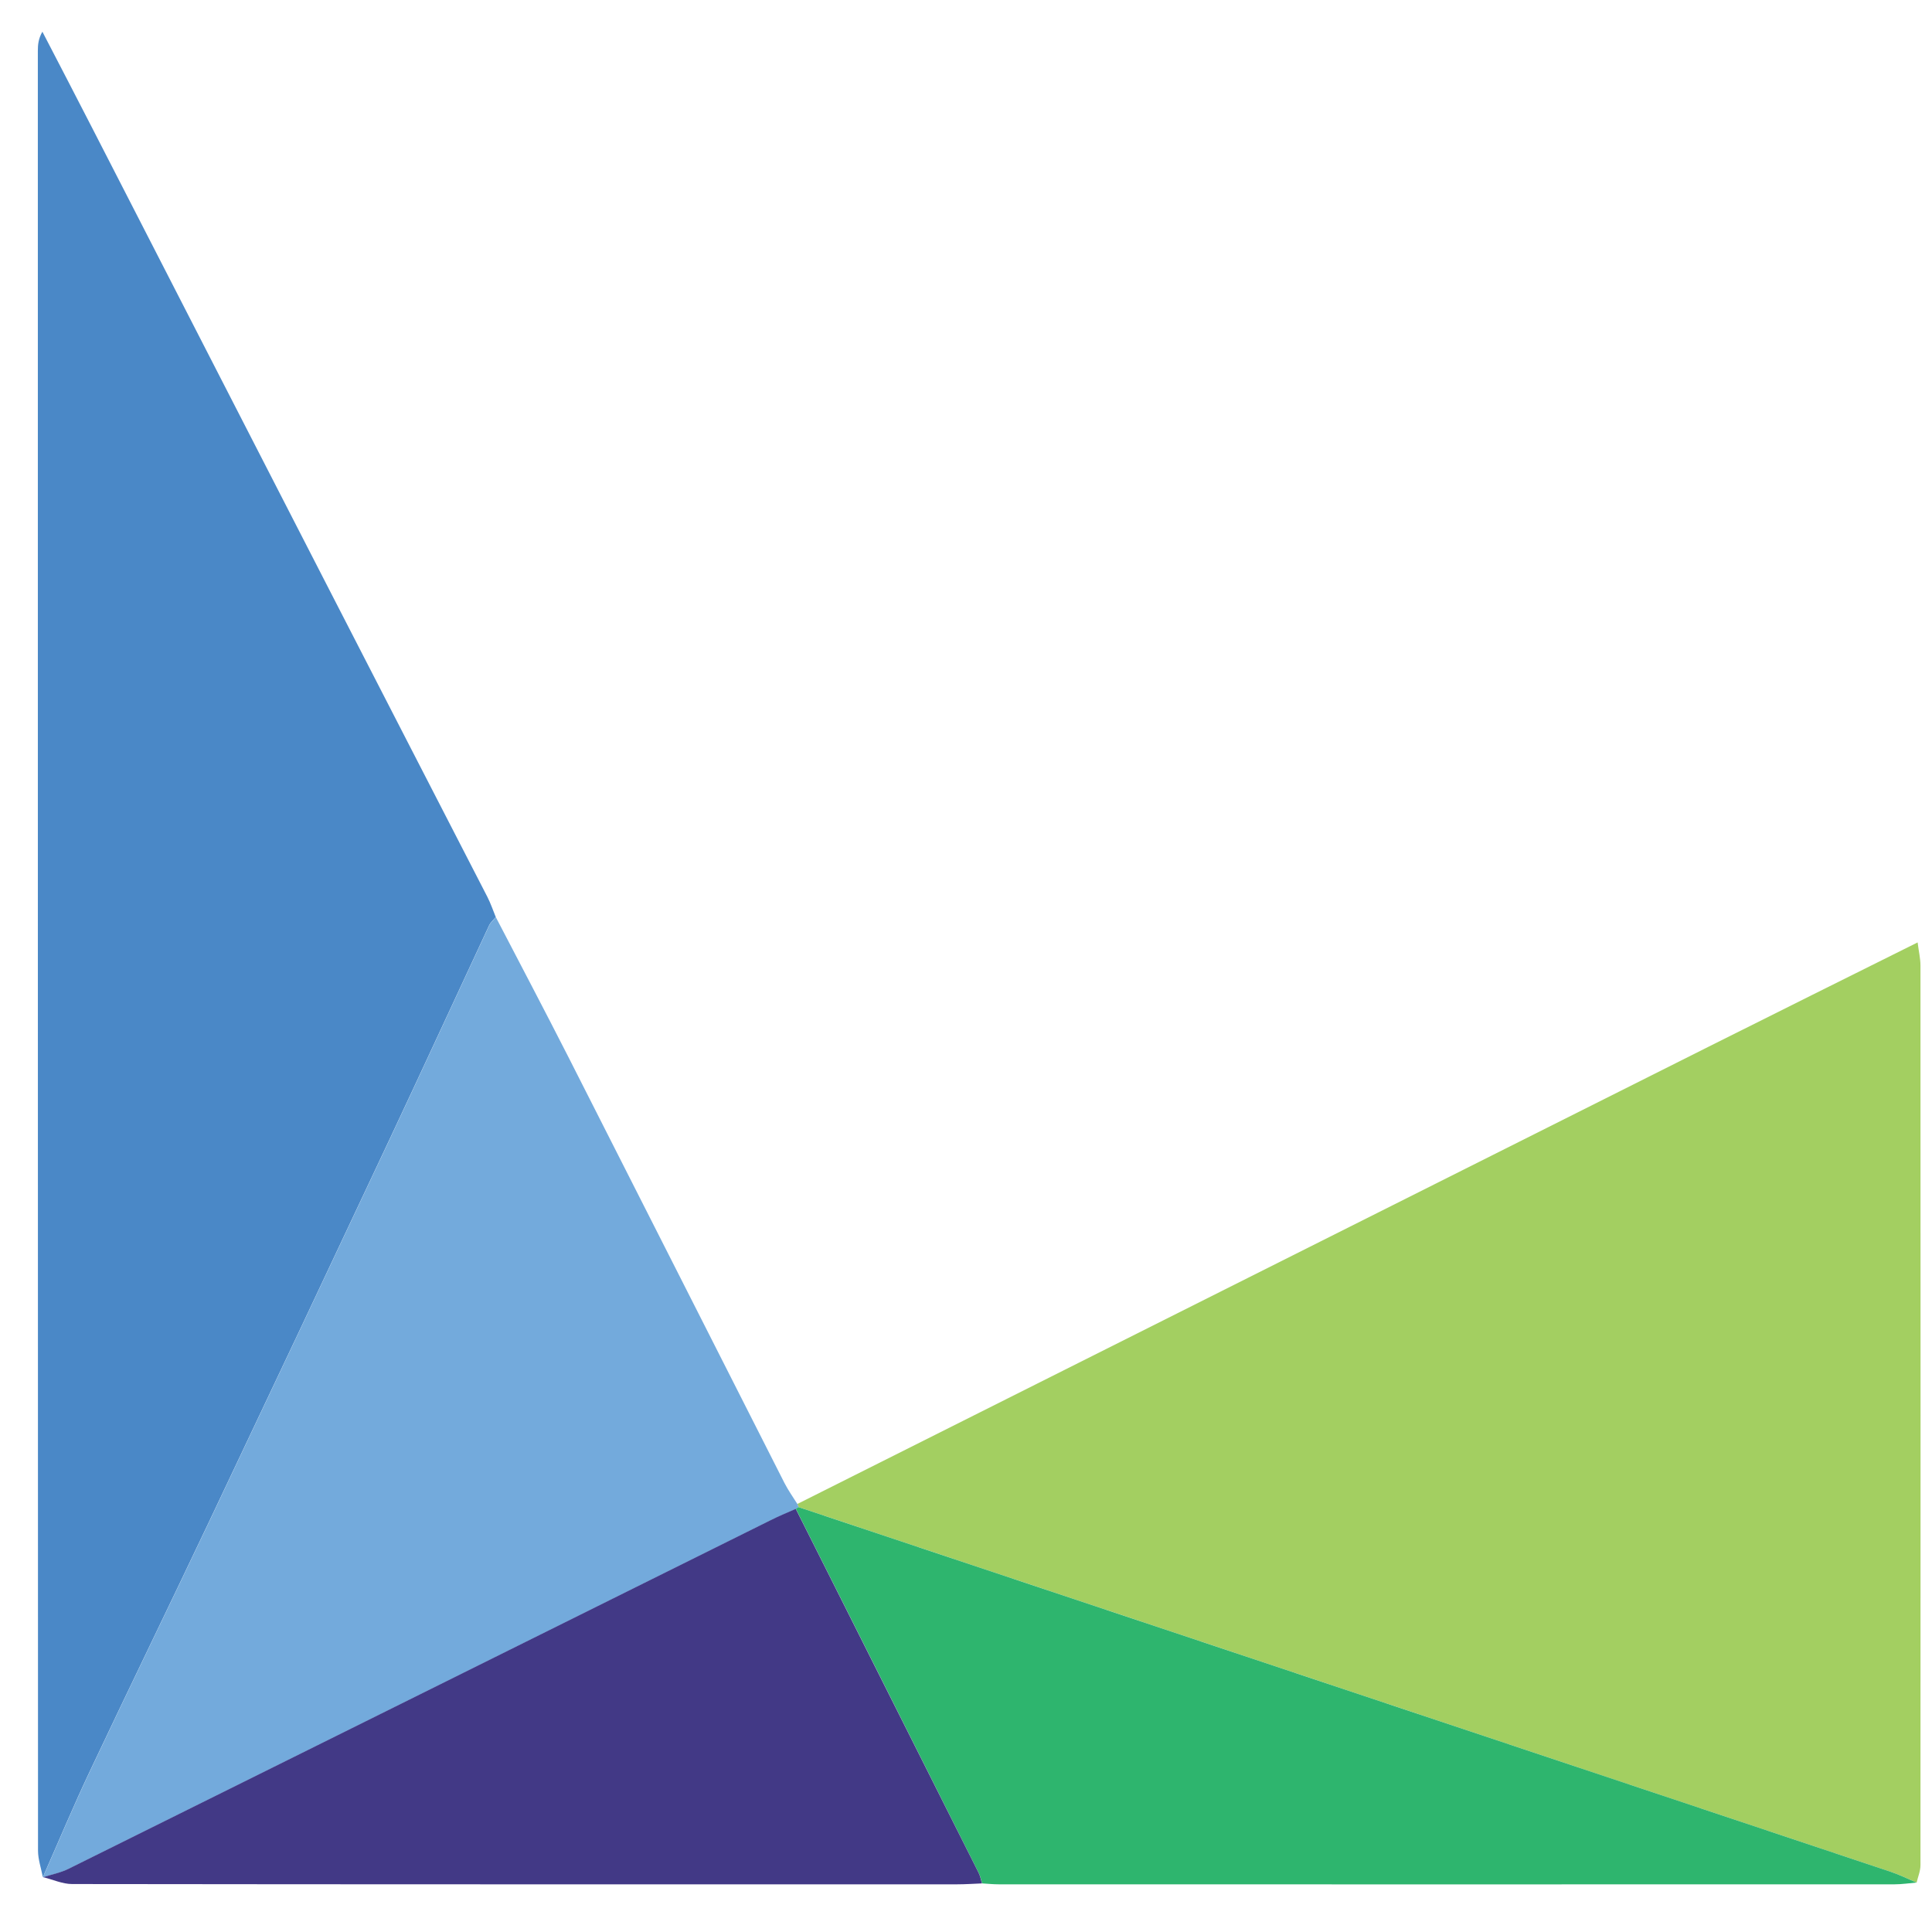
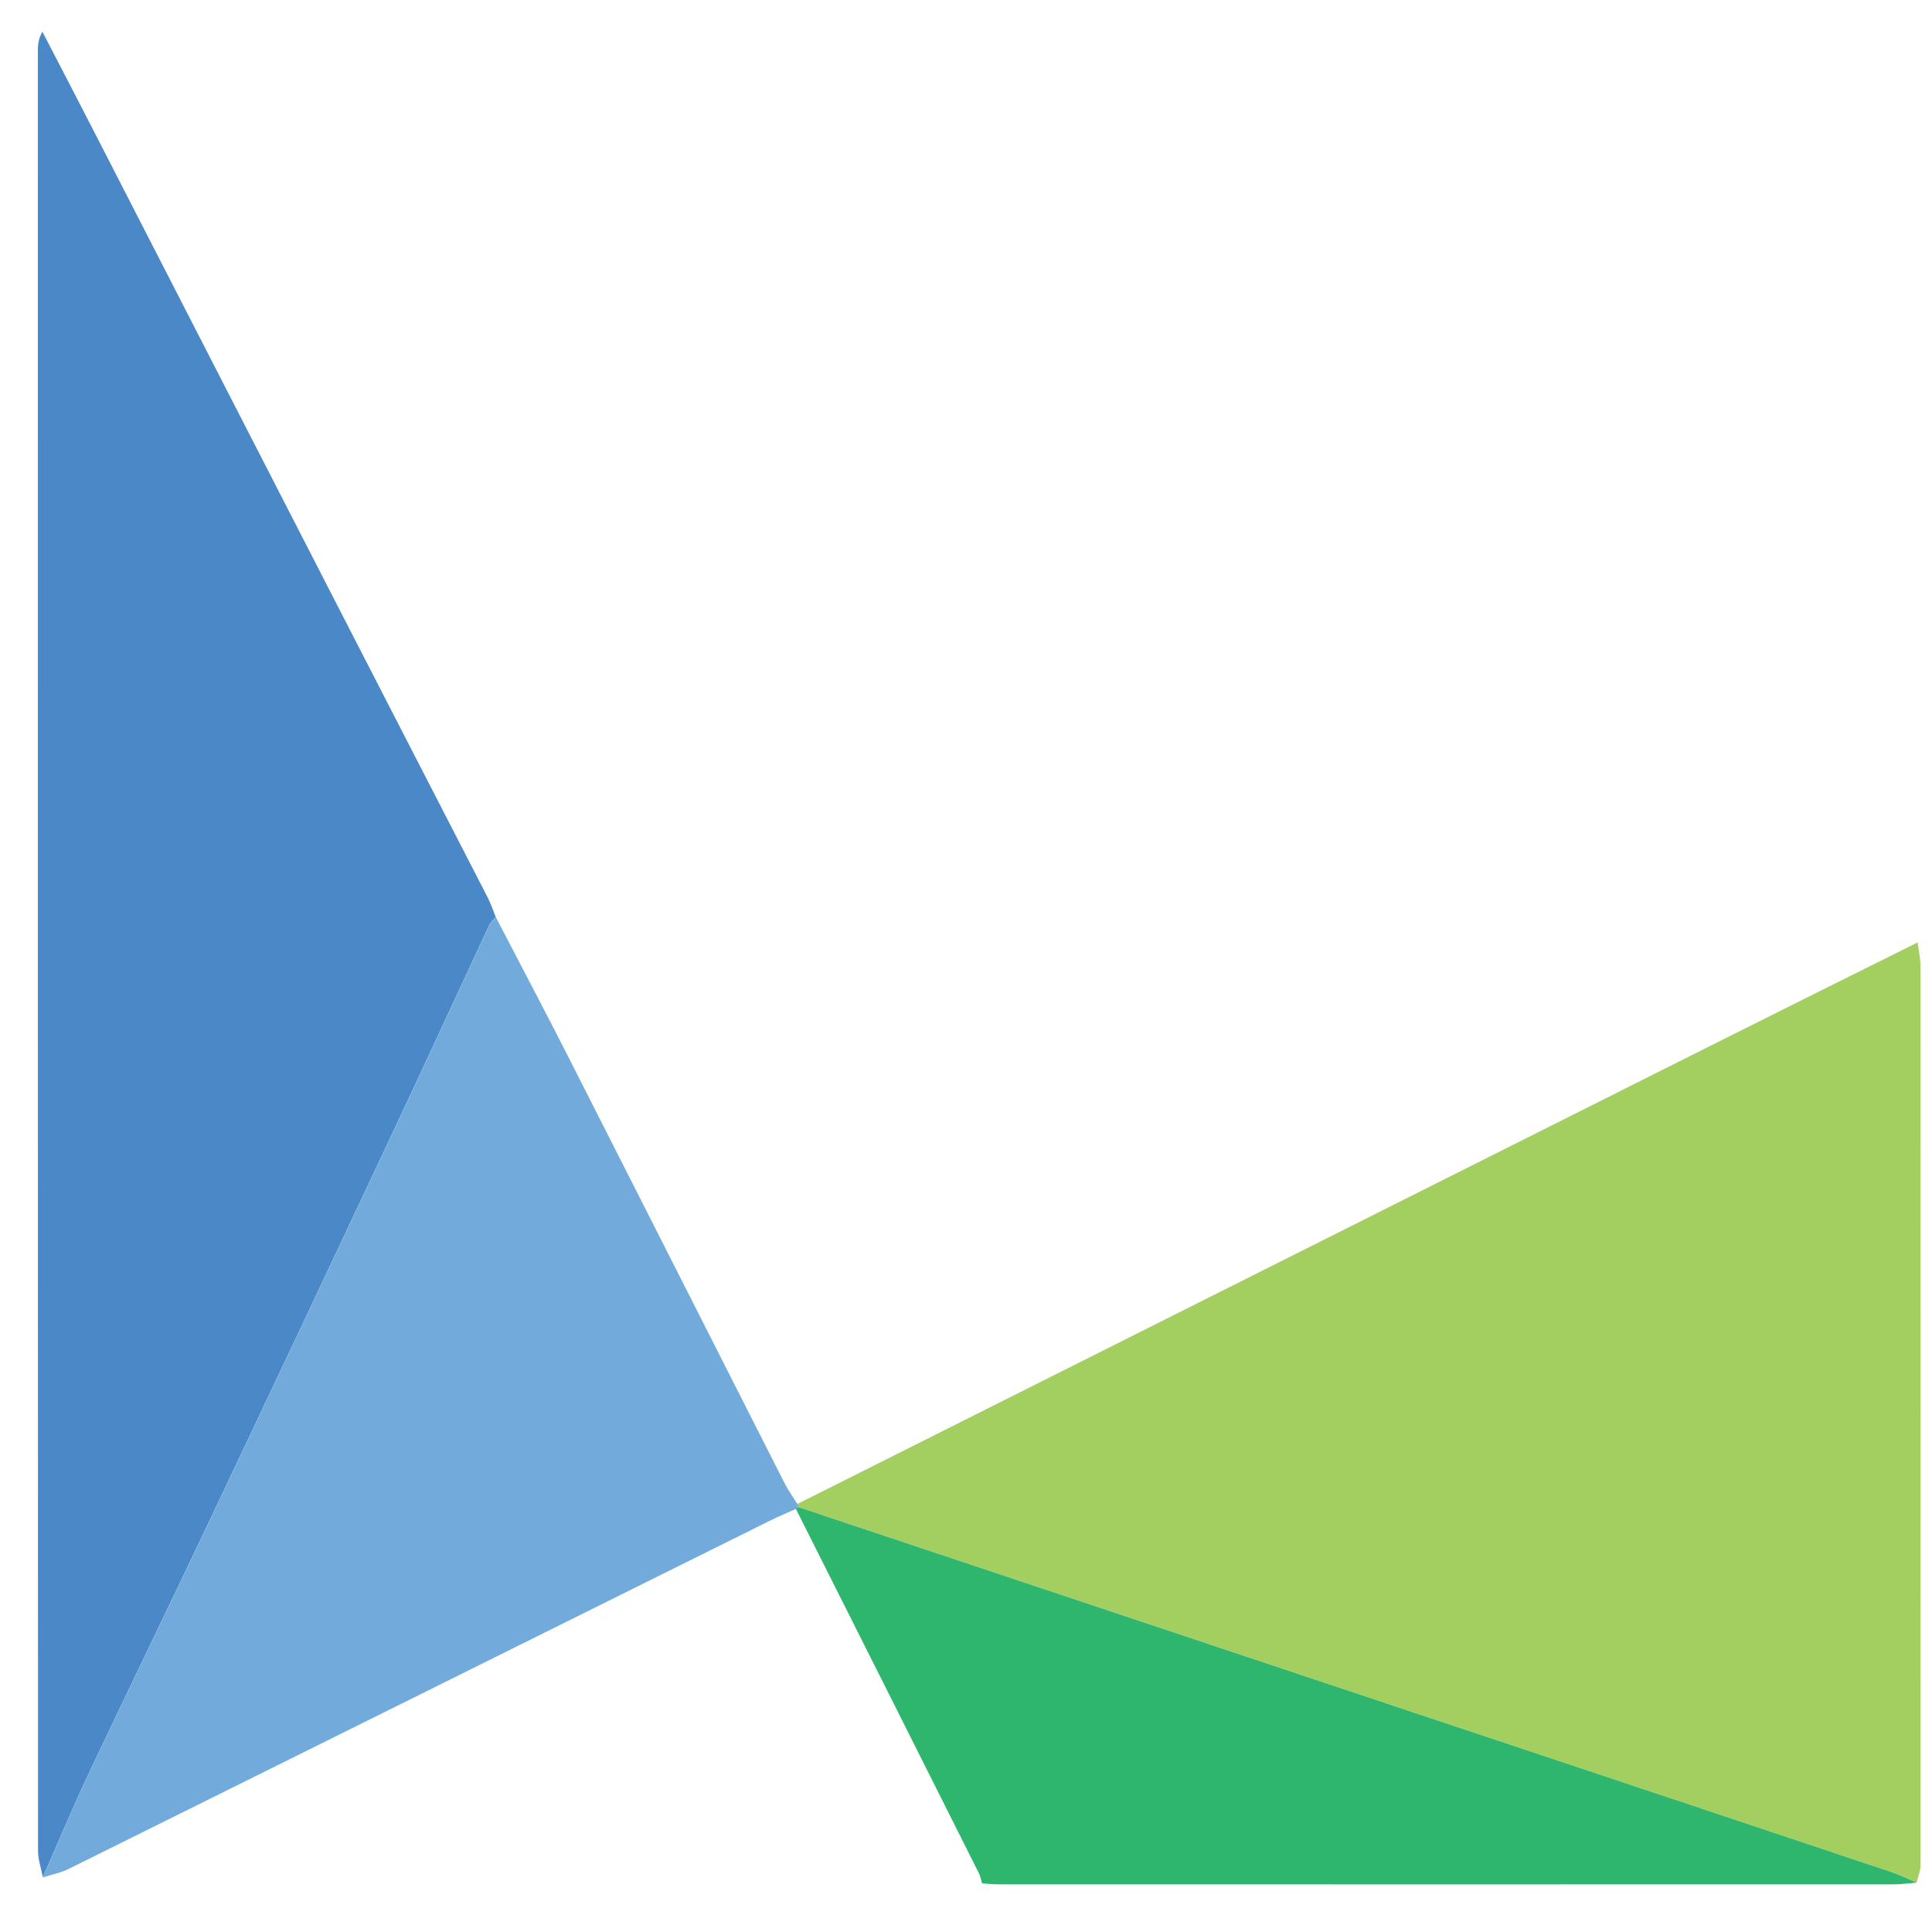
<svg xmlns="http://www.w3.org/2000/svg" width="34" height="34" viewBox="0 0 34 34" fill="none">
  <path d="M14.031 26.468C19.377 23.785 24.723 21.102 30.069 18.42C31.276 17.814 32.486 17.214 33.747 16.585C33.768 16.751 33.797 16.87 33.797 16.99C33.799 22.267 33.799 27.545 33.797 32.824C33.797 32.926 33.753 33.029 33.729 33.131C33.581 33.068 33.436 32.995 33.283 32.944C30.325 31.955 27.367 30.968 24.408 29.98C20.957 28.828 17.505 27.676 14.054 26.523C14.046 26.505 14.039 26.486 14.033 26.468H14.031Z" fill="#A3CF61" />
  <path d="M0.754 33.035C0.725 32.881 0.67 32.727 0.669 32.572C0.666 22.012 0.666 11.453 0.666 0.894C0.666 0.788 0.675 0.682 0.746 0.558C1.034 1.115 1.325 1.671 1.611 2.23C3.017 4.967 4.42 7.705 5.827 10.441C6.742 12.223 7.66 14.002 8.576 15.782C8.635 15.897 8.676 16.02 8.725 16.139C8.685 16.188 8.633 16.232 8.607 16.287C8.024 17.537 7.449 18.789 6.862 20.037C5.806 22.285 4.746 24.531 3.682 26.774C2.986 28.242 2.275 29.702 1.582 31.169C1.291 31.784 1.029 32.412 0.754 33.035V33.035Z" fill="#4A88C7" />
  <path d="M0.755 33.036C1.03 32.414 1.292 31.785 1.583 31.171C2.276 29.703 2.987 28.243 3.683 26.776C4.747 24.533 5.806 22.287 6.863 20.039C7.45 18.791 8.025 17.538 8.608 16.289C8.634 16.233 8.687 16.19 8.726 16.141C9.153 16.962 9.585 17.781 10.005 18.606C11.274 21.103 12.537 23.601 13.805 26.098C13.871 26.227 13.956 26.346 14.033 26.469C14.04 26.487 14.048 26.505 14.055 26.523C14.037 26.531 14.02 26.542 14.007 26.555C13.858 26.622 13.708 26.683 13.563 26.755C9.445 28.8 5.327 30.847 1.208 32.89C1.069 32.959 0.911 32.989 0.762 33.037H0.757L0.755 33.036Z" fill="#73AADC" />
  <path d="M14.053 26.523C17.504 27.675 20.956 28.827 24.407 29.98C27.365 30.968 30.325 31.954 33.283 32.944C33.435 32.995 33.58 33.068 33.728 33.13C33.599 33.141 33.469 33.161 33.341 33.161C28.086 33.163 22.832 33.162 17.577 33.161C17.48 33.161 17.382 33.151 17.284 33.145C17.265 33.083 17.253 33.018 17.224 32.96C16.153 30.824 15.079 28.689 14.006 26.554C14.021 26.541 14.037 26.53 14.054 26.523H14.053Z" fill="#2EB56E" />
-   <path d="M14.004 26.554C15.077 28.689 16.151 30.824 17.223 32.96C17.251 33.017 17.263 33.083 17.282 33.145C17.136 33.151 16.989 33.161 16.843 33.161C11.652 33.161 6.461 33.163 1.269 33.156C1.1 33.156 0.93 33.077 0.76 33.035C0.909 32.987 1.067 32.957 1.206 32.888C5.325 30.845 9.442 28.799 13.561 26.753C13.706 26.68 13.856 26.619 14.004 26.553V26.554Z" fill="#423986" />
</svg>